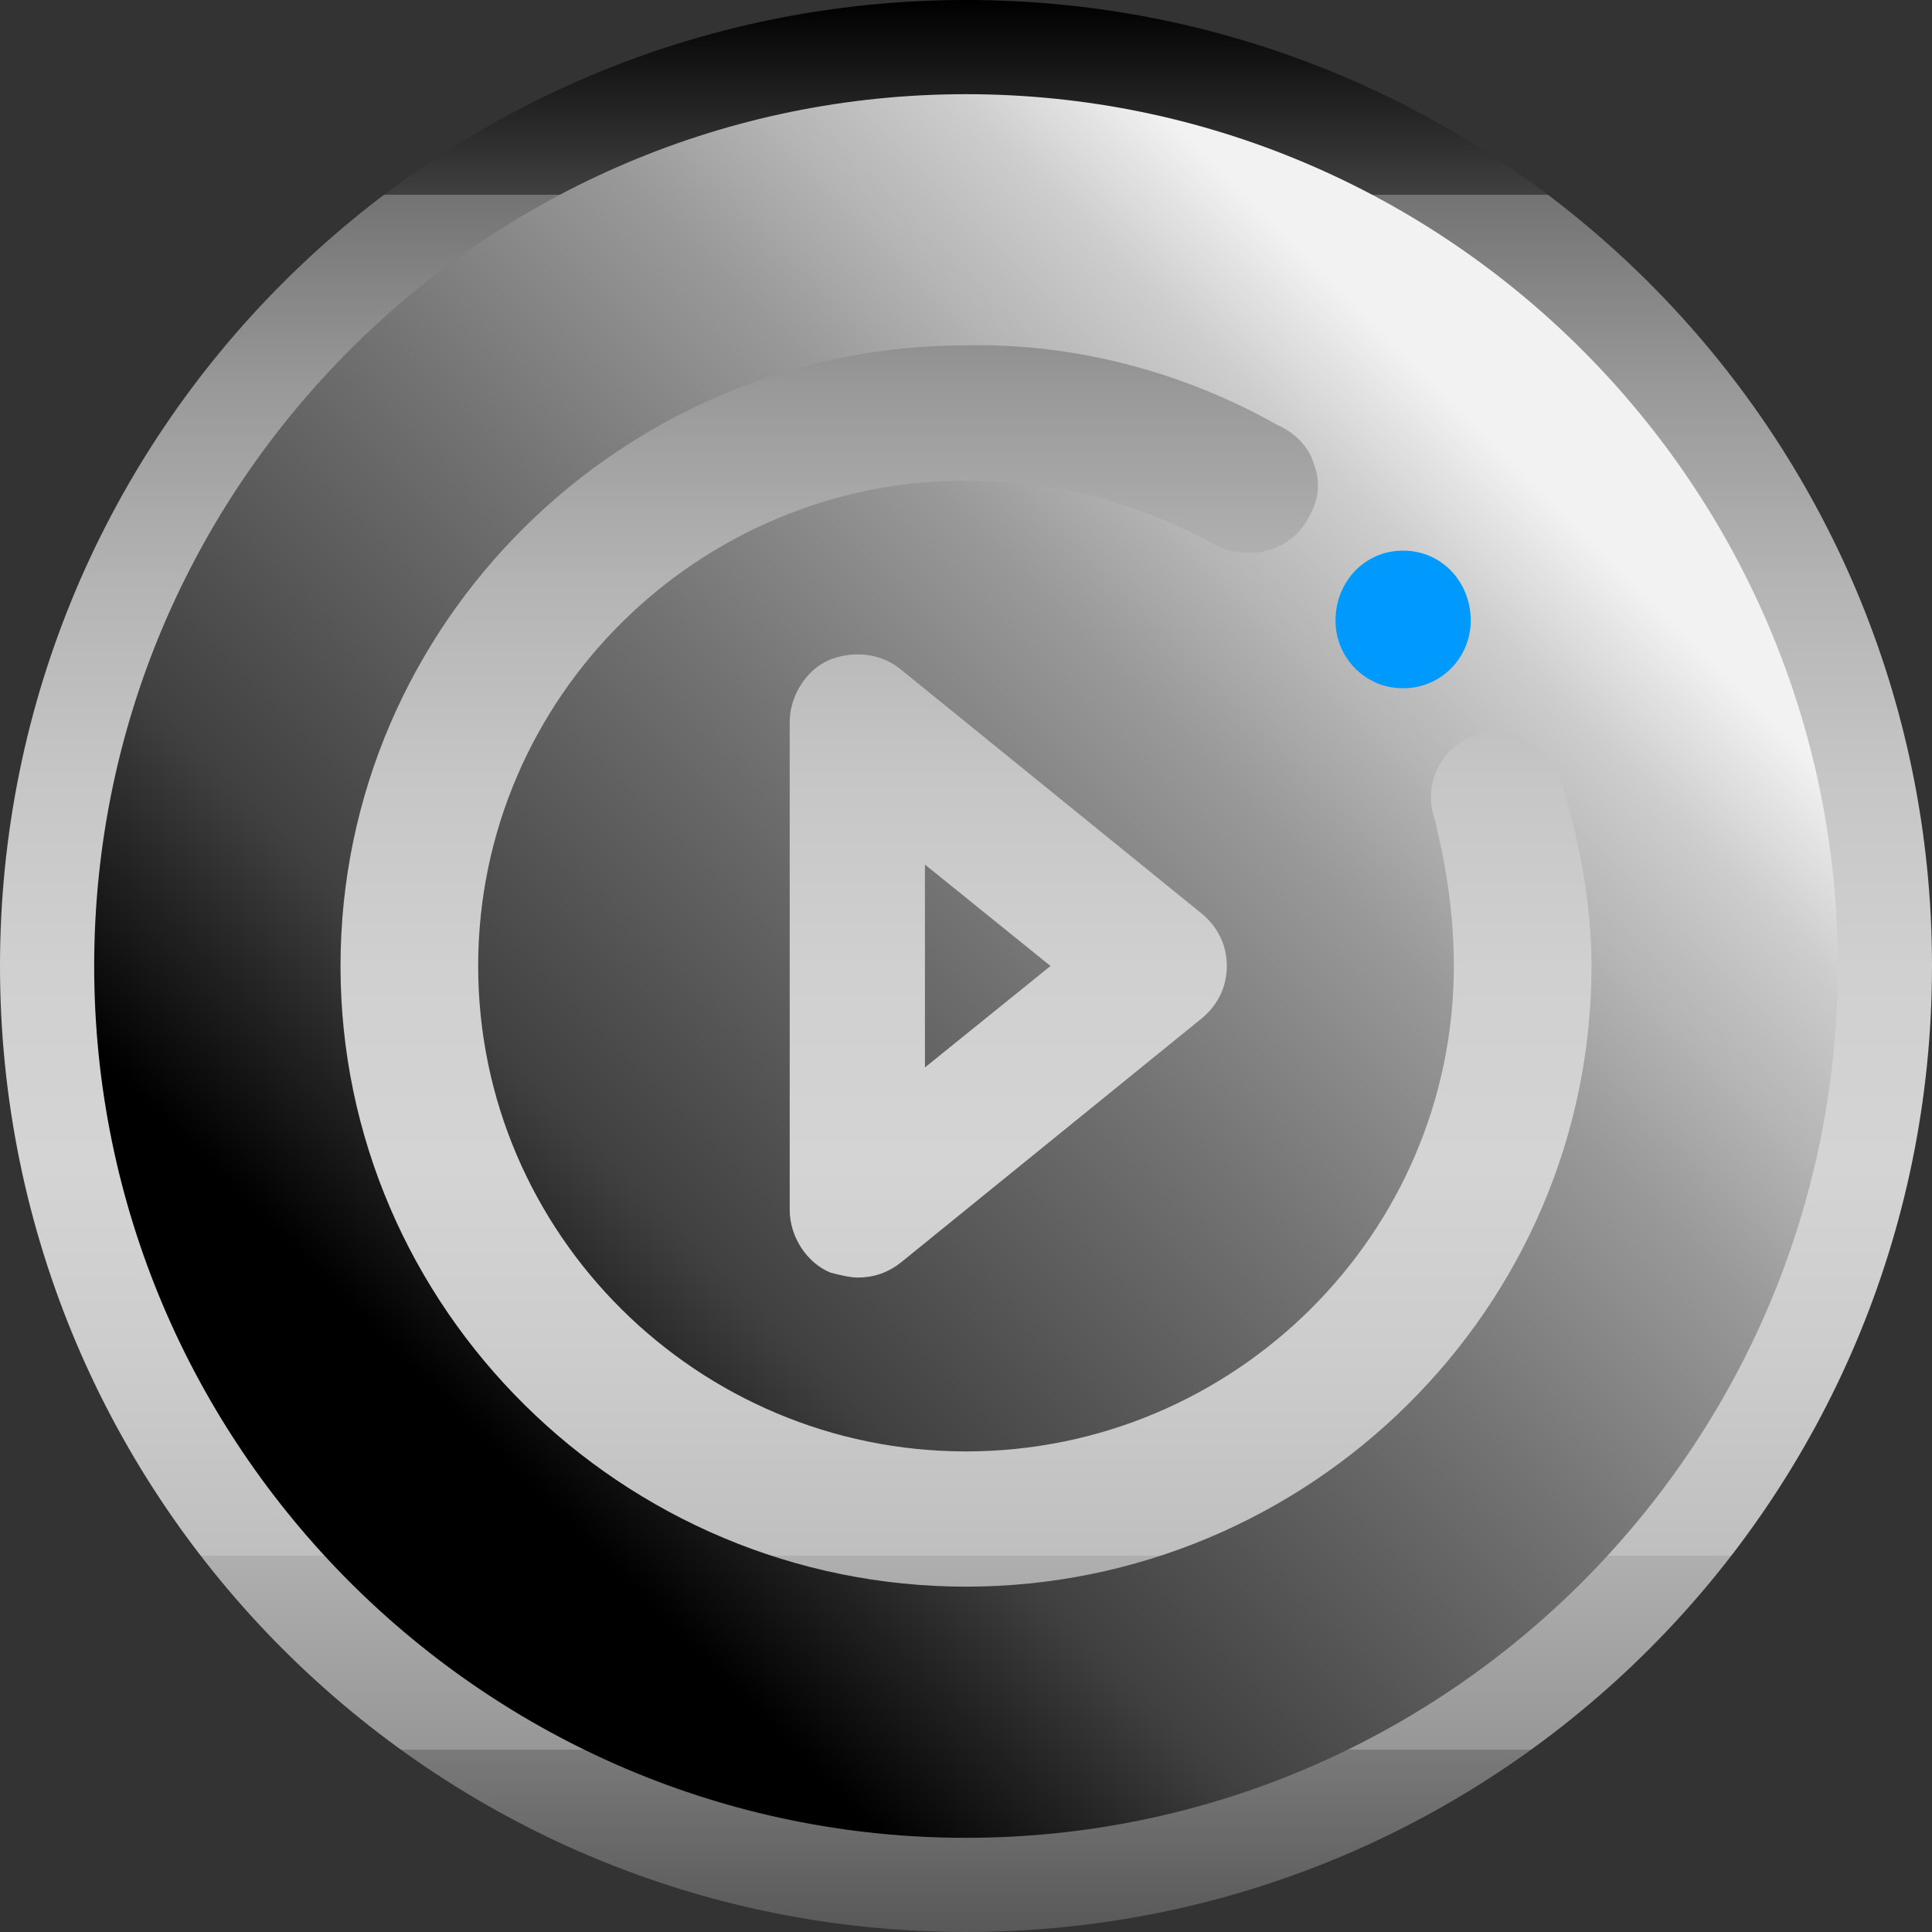
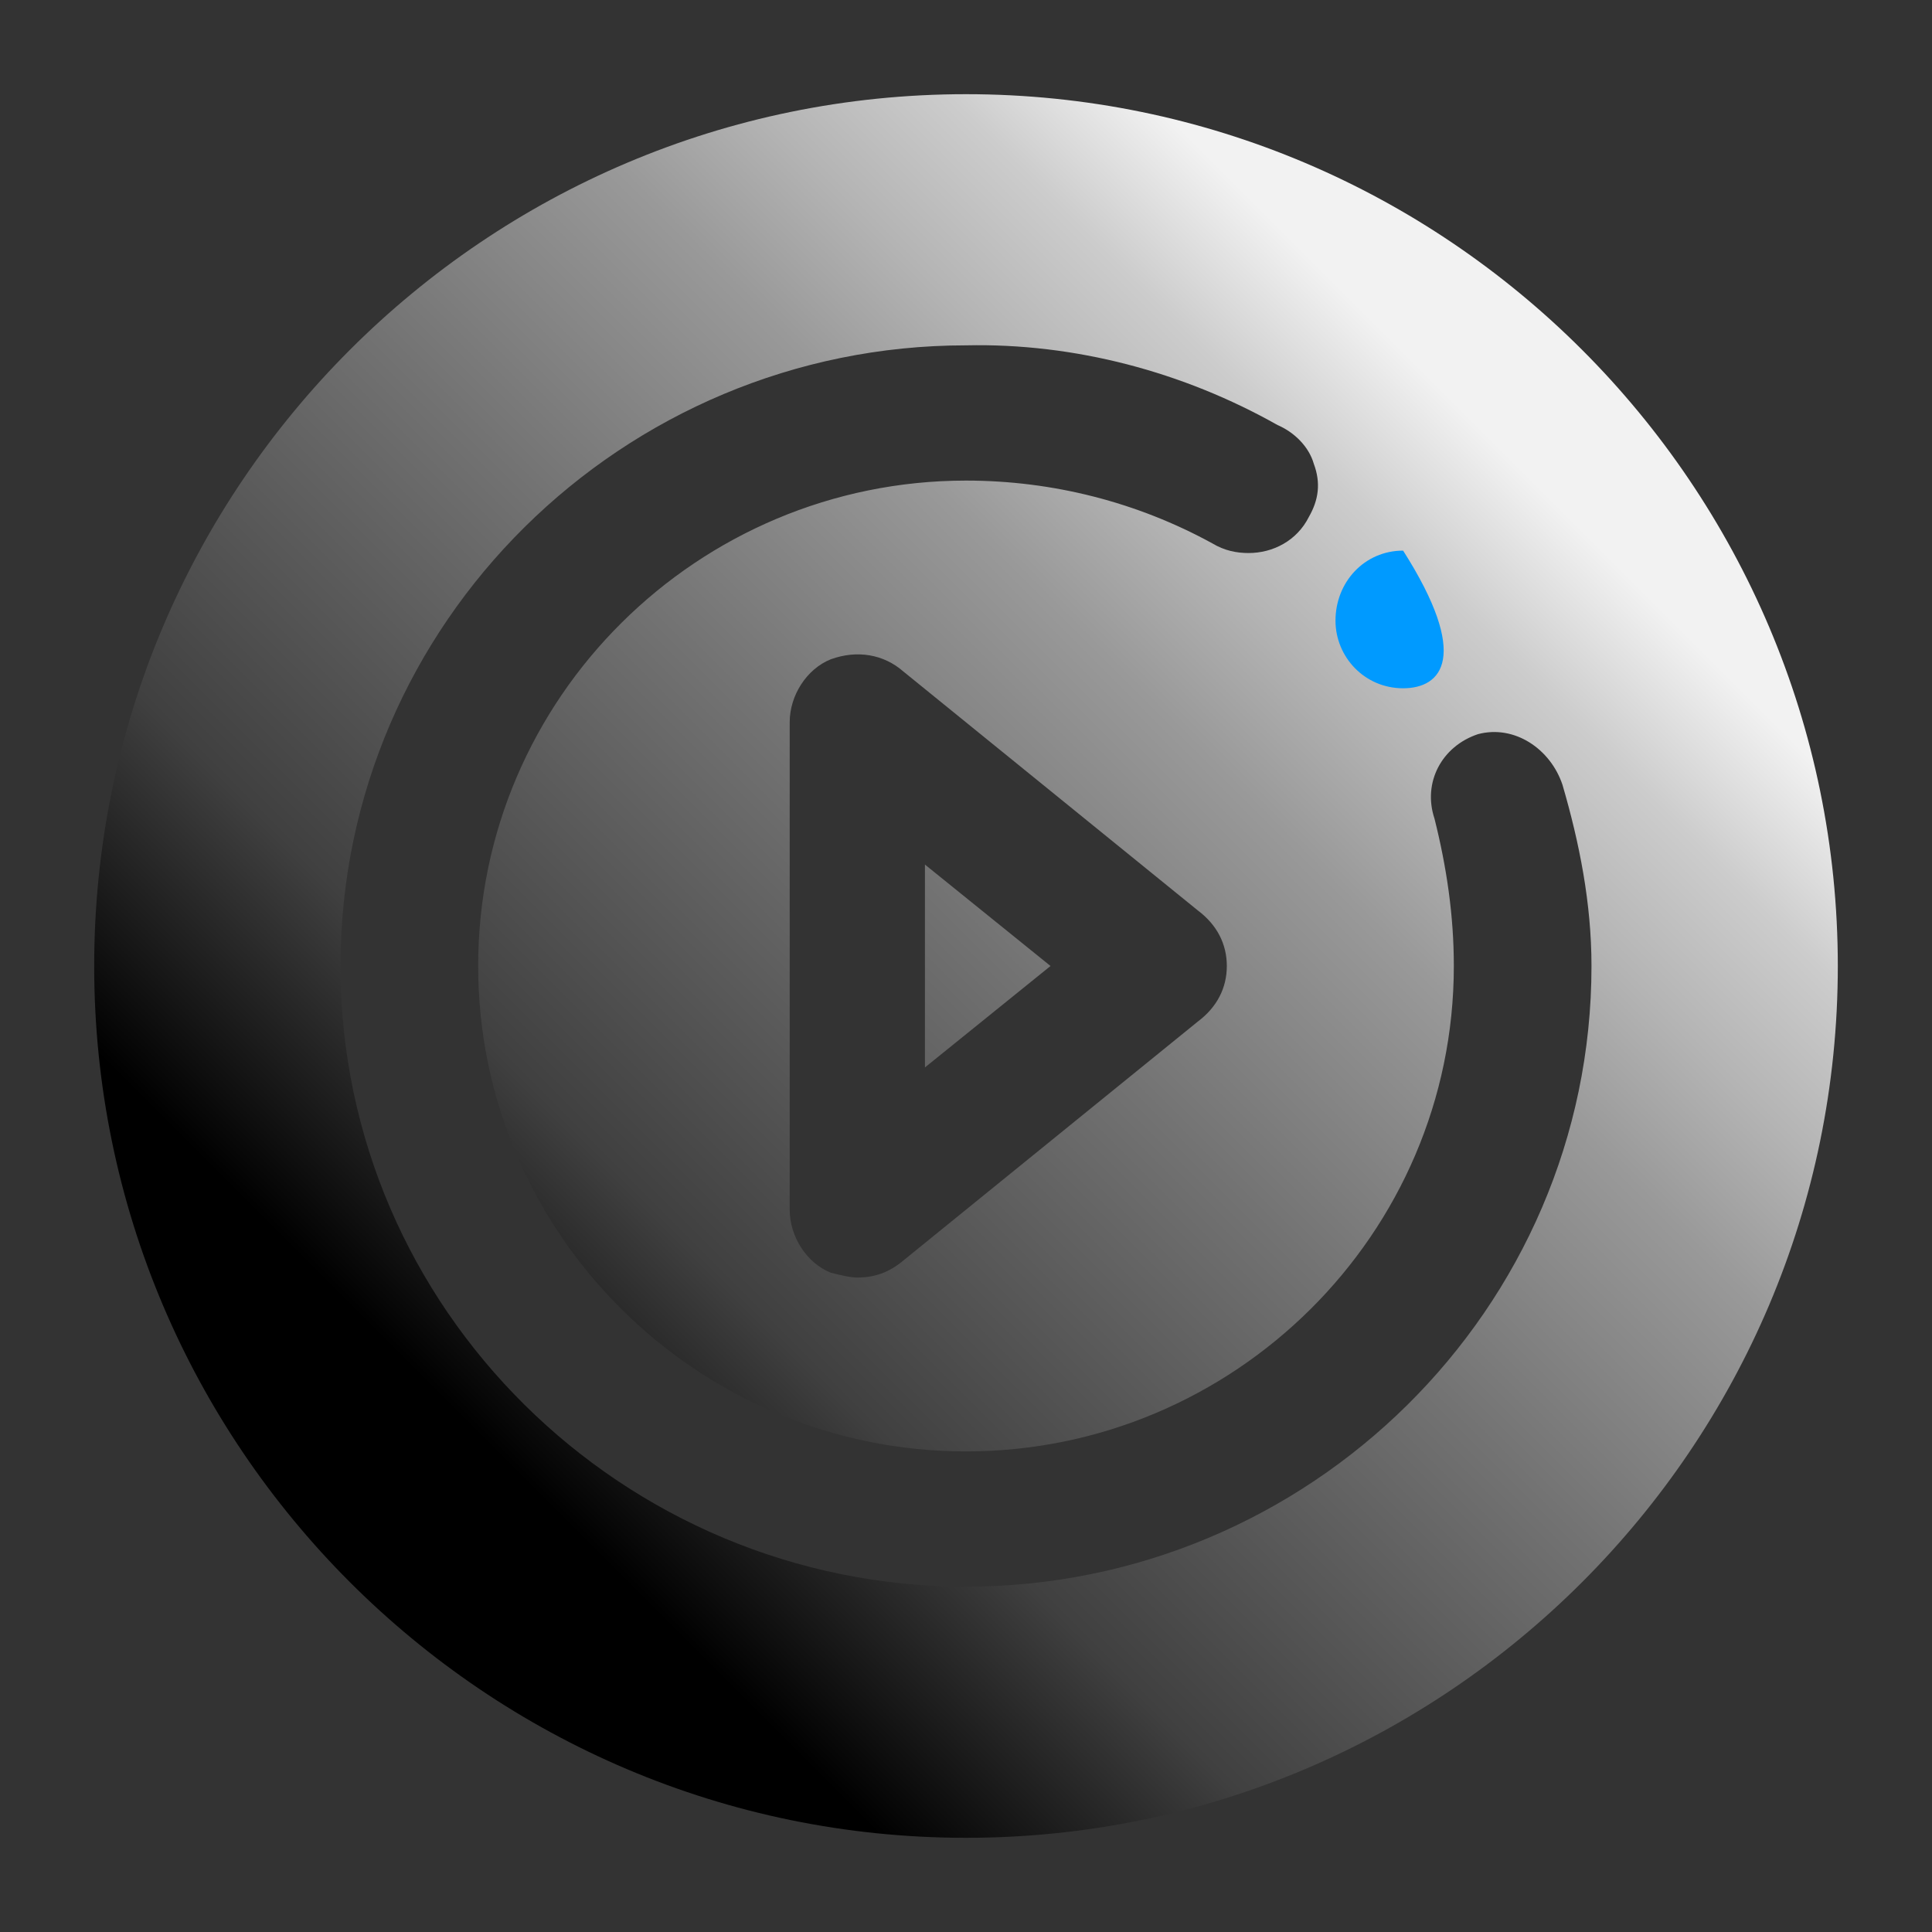
<svg xmlns="http://www.w3.org/2000/svg" width="800pt" height="800pt" viewBox="0 0 800 800" version="1.1">
  <rect x="0" y="0" width="800" height="800" fill="#333333" stroke="none" />
  <defs>
    <linearGradient id="linear0" x1="56.7" y1="0" x2="56.7" y2="113.4" gradientTransform="matrix(7.1 0 0 7.1 0 0)" gradientUnits="userSpaceOnUse">
      <stop offset="0" stop-color="#000000" stop-opacity="1" />
      <stop offset="0.1" stop-color="#404040" stop-opacity="1" />
      <stop offset="0.1" stop-color="#737373" stop-opacity="1" />
      <stop offset="0.2" stop-color="#999999" stop-opacity="1" />
      <stop offset="0.3" stop-color="#b4b4b4" stop-opacity="1" />
      <stop offset="0.4" stop-color="#c6c6c6" stop-opacity="1" />
      <stop offset="0.5" stop-color="#d0d0d0" stop-opacity="1" />
      <stop offset="0.6" stop-color="#d4d4d4" stop-opacity="1" />
      <stop offset="0.7" stop-color="#cccccc" stop-opacity="1" />
      <stop offset="0.8" stop-color="#bfbfbf" stop-opacity="1" />
      <stop offset="0.8" stop-color="#afafaf" stop-opacity="1" />
      <stop offset="0.9" stop-color="#979797" stop-opacity="1" />
      <stop offset="0.9" stop-color="#7a7a7a" stop-opacity="1" />
      <stop offset="1" stop-color="#565656" stop-opacity="1" />
      <stop offset="1" stop-color="#404040" stop-opacity="1" />
    </linearGradient>
    <linearGradient id="linear1" x1="27.9" y1="83.7" x2="86.5" y2="25.1" gradientTransform="matrix(7.1 0 0 7.1 0 0)" gradientUnits="userSpaceOnUse">
      <stop offset="0" stop-color="#000000" stop-opacity="1" />
      <stop offset="0.2" stop-color="#404040" stop-opacity="1" />
      <stop offset="0.5" stop-color="#737373" stop-opacity="1" />
      <stop offset="0.7" stop-color="#999999" stop-opacity="1" />
      <stop offset="0.8" stop-color="#b4b4b4" stop-opacity="1" />
      <stop offset="0.9" stop-color="#cccccc" stop-opacity="1" />
      <stop offset="1" stop-color="#f2f2f2" stop-opacity="1" />
    </linearGradient>
  </defs>
-   <path fill-rule="evenodd" fill="url(#linear0)" d="M400,0 C179,0 0,179 0,400 C0,621 179,800 400,800 C621,800 800,621 800,400 C800,179 621,0 400,0" />
  <path fill-rule="evenodd" fill="url(#linear1)" d="M400,39 C201,39 39,201 39,400 C39,599 201,761 400,761 C599,761 761,599 761,400 C761,201 599,39 400,39 M400,601 C289,601 198,511 198,400 C198,289 289,199 400,199 C436,199 471,208 502,225 C507,228 512,229 517,229 C527,229 537,224 542,214 C546,207 547,200 544,192 C542,185 536,179 529,176 C490,154 445,142 400,143 C258,143 141,258 141,400 C141,542 258,657 400,657 C542,657 659,542 659,400 C659,374 654,349 647,325 C642,310 627,300 612,304 C597,309 589,324 594,339 C599,359 602,379 602,400 C602,511 511,601 400,601 Z M496,377 C504,383 508,391 508,400 C508,409 504,417 496,423 L374,522 C368,527 362,529 355,529 C352,529 348,528 344,527 C334,523 327,512 327,501 L327,299 C327,288 334,277 344,273 C355,269 366,271 374,278 Z M435,400 L383,442 L383,358 Z" />
-   <path fill-rule="evenodd" fill="#009aff" d="M581,228 C597,228 609,241 609,257 C609,272 597,285 581,285 C565,285 553,272 553,257 C553,241 565,228 581,228" />
+   <path fill-rule="evenodd" fill="#009aff" d="M581,228 C609,272 597,285 581,285 C565,285 553,272 553,257 C553,241 565,228 581,228" />
</svg>